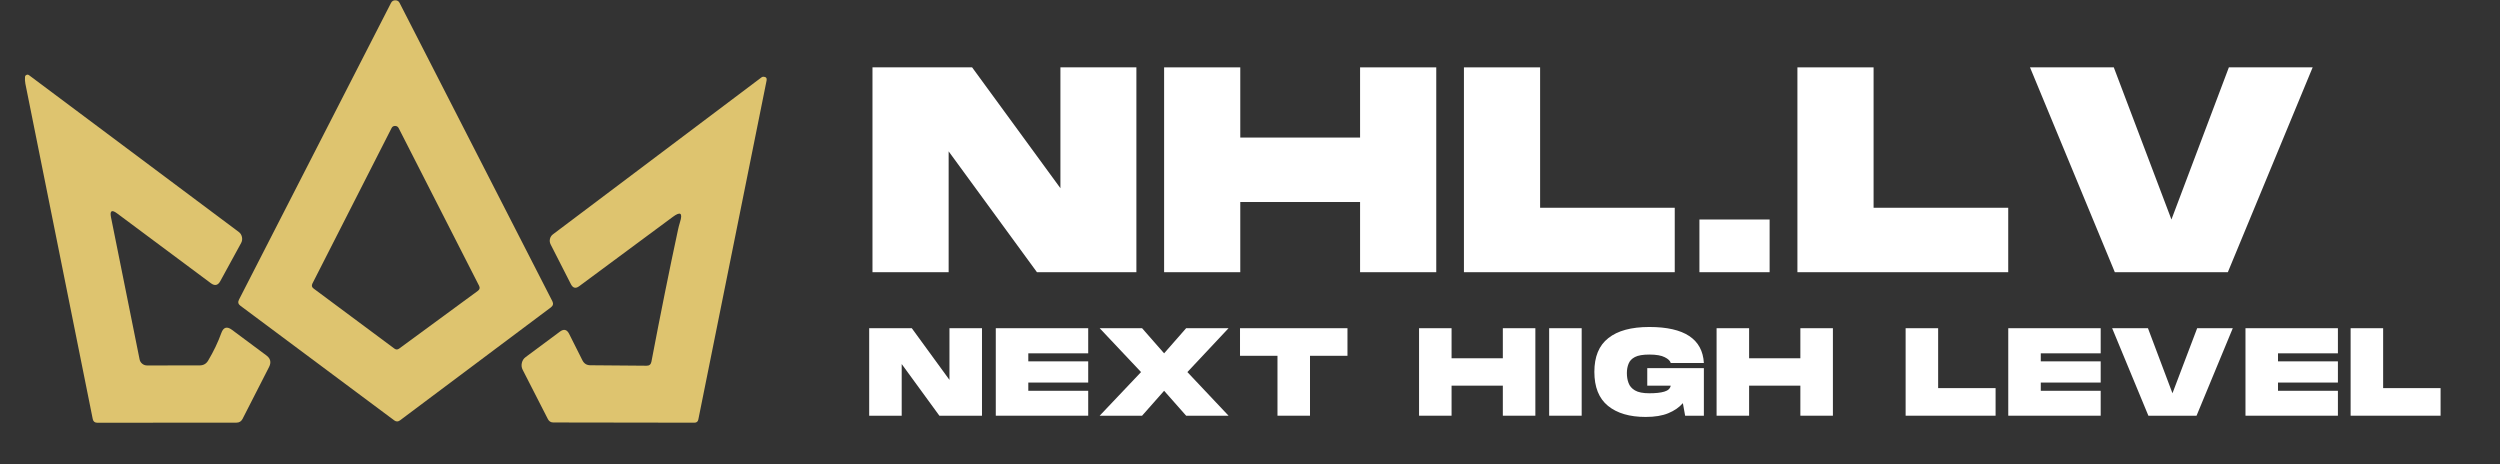
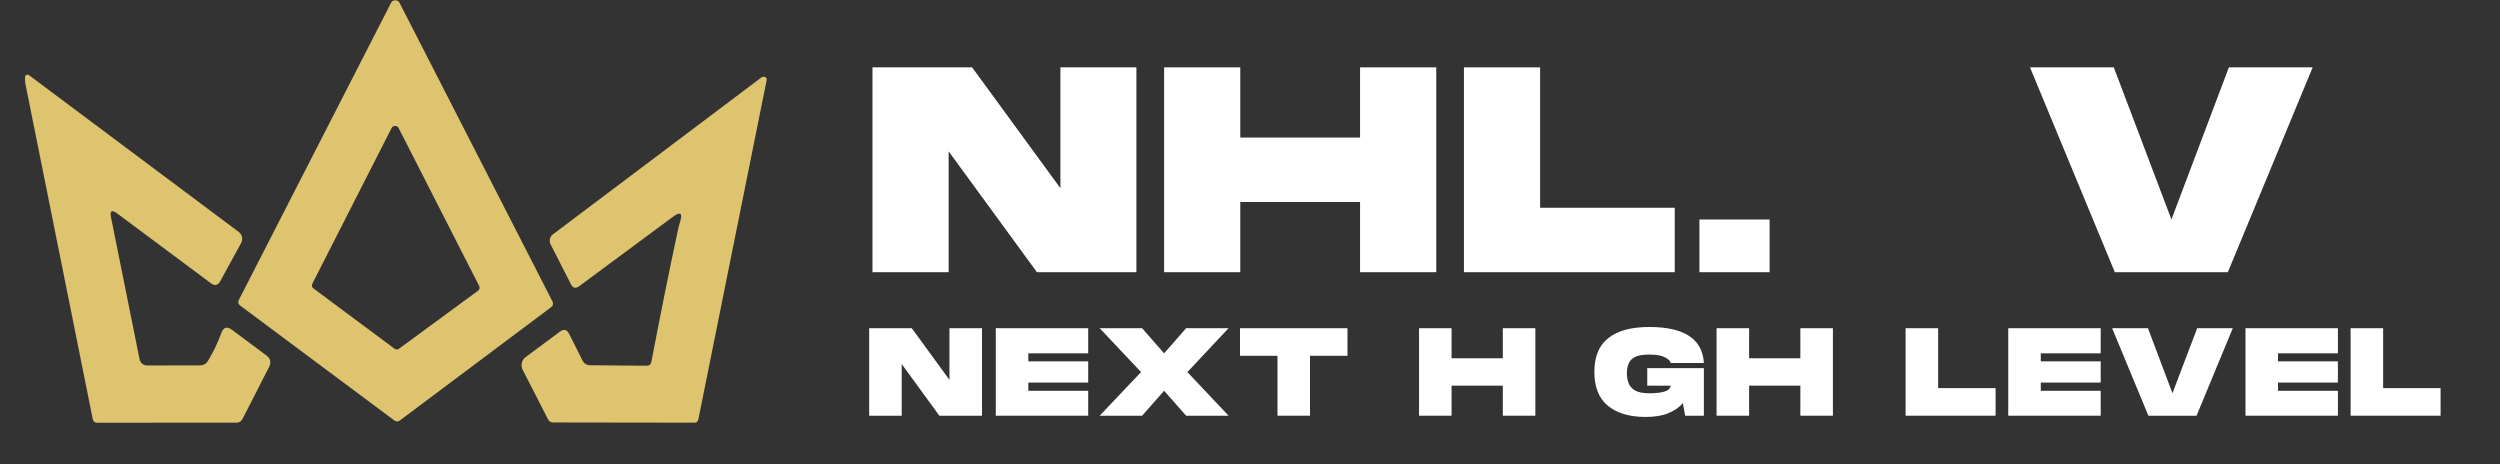
<svg xmlns="http://www.w3.org/2000/svg" width="253" zoomAndPan="magnify" viewBox="0 0 189.75 35.25" height="47" preserveAspectRatio="xMidYMid meet" version="1.0">
  <rect x="0" y="0" width="189.75" height="35.25" fill="#333333" stroke="none" />
  <defs>
    <g />
    <clipPath id="eb230da9c4">
      <path d="M 1.855 5 L 21 5 L 21 32.312 L 1.855 32.312 Z M 1.855 5 " clip-rule="nonzero" />
    </clipPath>
    <clipPath id="d5518f0443">
      <path d="M 39 5 L 58.402 5 L 58.402 32.312 L 39 32.312 Z M 39 5 " clip-rule="nonzero" />
    </clipPath>
  </defs>
  <path fill="#dec46f" d="M 30.328 0.219 L 41.926 22.867 C 42.016 23.047 41.98 23.199 41.82 23.324 L 30.359 31.906 C 30.215 32.016 30.07 32.016 29.922 31.906 L 18.242 23.203 C 18.078 23.082 18.043 22.93 18.137 22.746 L 29.68 0.219 C 29.75 0.086 29.855 0.023 30.004 0.023 C 30.152 0.023 30.262 0.086 30.328 0.219 Z M 30.258 9.723 C 30.199 9.613 30.109 9.559 29.988 9.559 C 29.863 9.559 29.773 9.613 29.719 9.723 L 23.711 21.523 C 23.637 21.676 23.664 21.801 23.805 21.902 L 29.938 26.461 C 30.055 26.547 30.176 26.547 30.293 26.461 L 36.277 22.07 C 36.41 21.969 36.441 21.844 36.363 21.691 Z M 30.258 9.723 " fill-opacity="1" fill-rule="nonzero" />
  <g clip-path="url(#eb230da9c4)">
    <path fill="#dec46f" d="M 8.891 16.199 C 8.48 15.891 8.324 15.992 8.426 16.496 L 10.594 27.273 C 10.621 27.41 10.688 27.52 10.797 27.609 C 10.902 27.695 11.027 27.738 11.168 27.738 L 15.152 27.734 C 15.438 27.734 15.652 27.613 15.797 27.371 C 16.211 26.676 16.547 25.977 16.801 25.27 C 16.961 24.832 17.227 24.754 17.602 25.031 L 20.219 26.977 C 20.535 27.211 20.602 27.504 20.422 27.855 L 18.406 31.801 C 18.309 31.984 18.16 32.078 17.953 32.078 L 7.387 32.086 C 7.191 32.086 7.078 31.992 7.039 31.805 C 5.367 23.492 3.664 15.012 1.926 6.355 C 1.895 6.184 1.883 6.012 1.898 5.84 C 1.906 5.766 1.941 5.715 2.012 5.684 C 2.078 5.656 2.145 5.664 2.203 5.707 L 18.113 17.598 C 18.246 17.695 18.328 17.824 18.363 17.984 C 18.398 18.148 18.379 18.301 18.301 18.445 L 16.723 21.332 C 16.543 21.668 16.301 21.719 16 21.492 Z M 8.891 16.199 " fill-opacity="1" fill-rule="nonzero" />
  </g>
  <g clip-path="url(#d5518f0443)">
    <path fill="#dec46f" d="M 51.609 16.871 C 51.836 16.156 51.648 16.027 51.051 16.473 L 43.965 21.719 C 43.699 21.922 43.488 21.871 43.332 21.57 L 41.793 18.551 C 41.727 18.418 41.707 18.277 41.742 18.133 C 41.777 17.988 41.852 17.871 41.969 17.785 C 47.43 13.668 52.707 9.695 57.805 5.867 C 57.852 5.836 57.902 5.82 57.965 5.824 C 58.148 5.84 58.219 5.934 58.184 6.113 L 53.004 31.836 C 52.973 32 52.875 32.082 52.707 32.082 L 41.996 32.066 C 41.809 32.066 41.672 31.98 41.586 31.812 L 39.672 28.07 C 39.586 27.902 39.566 27.727 39.609 27.543 C 39.652 27.355 39.75 27.207 39.902 27.098 L 42.496 25.172 C 42.793 24.949 43.027 25.004 43.195 25.336 L 44.211 27.359 C 44.336 27.598 44.527 27.719 44.797 27.723 L 49.078 27.758 C 49.281 27.762 49.402 27.66 49.441 27.461 C 50.133 23.828 50.805 20.488 51.461 17.438 C 51.5 17.25 51.551 17.062 51.609 16.871 Z M 51.609 16.871 " fill-opacity="1" fill-rule="nonzero" />
  </g>
  <g fill="#ffffff" fill-opacity="1">
    <g transform="translate(65.783, 20.66)">
      <g>
        <path d="M 0.438 0 L 0.438 -15.547 L 8 -15.547 L 14.703 -6.375 L 14.703 -15.547 L 20.469 -15.547 L 20.469 0 L 12.922 0 L 6.219 -9.172 L 6.219 0 Z M 0.438 0 " />
      </g>
    </g>
  </g>
  <g fill="#ffffff" fill-opacity="1">
    <g transform="translate(87.918, 20.66)">
      <g>
        <path d="M 0.438 0 L 0.438 -15.547 L 6.219 -15.547 L 6.219 -10.219 L 15.312 -10.219 L 15.312 -15.547 L 21.094 -15.547 L 21.094 0 L 15.312 0 L 15.312 -5.328 L 6.219 -5.328 L 6.219 0 Z M 0.438 0 " />
      </g>
    </g>
  </g>
  <g fill="#ffffff" fill-opacity="1">
    <g transform="translate(110.675, 20.66)">
      <g>
        <path d="M 0.438 0 L 0.438 -15.547 L 6.219 -15.547 L 6.219 -4.891 L 16.438 -4.891 L 16.438 0 Z M 0.438 0 " />
      </g>
    </g>
  </g>
  <g fill="#ffffff" fill-opacity="1">
    <g transform="translate(128.548, 20.66)">
      <g>
        <path d="M 0.438 0 L 0.438 -4 L 5.766 -4 L 5.766 0 Z M 0.438 0 " />
      </g>
    </g>
  </g>
  <g fill="#ffffff" fill-opacity="1">
    <g transform="translate(135.986, 20.66)">
      <g>
-         <path d="M 0.438 0 L 0.438 -15.547 L 6.219 -15.547 L 6.219 -4.891 L 16.438 -4.891 L 16.438 0 Z M 0.438 0 " />
-       </g>
+         </g>
    </g>
  </g>
  <g fill="#ffffff" fill-opacity="1">
    <g transform="translate(153.859, 20.66)">
      <g>
        <path d="M 6.656 0 L 0.219 -15.547 L 6.578 -15.547 L 10.953 -4 L 15.312 -15.547 L 21.672 -15.547 L 15.234 0 Z M 6.656 0 " />
      </g>
    </g>
  </g>
  <g fill="#ffffff" fill-opacity="1">
    <g transform="translate(65.783, 31.552)">
      <g>
        <path d="M 0.188 0 L 0.188 -6.641 L 3.422 -6.641 L 6.281 -2.719 L 6.281 -6.641 L 8.75 -6.641 L 8.75 0 L 5.516 0 L 2.656 -3.922 L 2.656 0 Z M 0.188 0 " />
      </g>
    </g>
  </g>
  <g fill="#ffffff" fill-opacity="1">
    <g transform="translate(75.392, 31.552)">
      <g>
        <path d="M 0.188 0 L 0.188 -6.641 L 7.203 -6.641 L 7.203 -4.734 L 2.656 -4.734 L 2.656 -4.125 L 7.203 -4.125 L 7.203 -2.516 L 2.656 -2.516 L 2.656 -1.891 L 7.203 -1.891 L 7.203 0 Z M 0.188 0 " />
      </g>
    </g>
  </g>
  <g fill="#ffffff" fill-opacity="1">
    <g transform="translate(83.372, 31.552)">
      <g>
        <path d="M 0.094 0 L 3.234 -3.312 L 0.094 -6.641 L 3.312 -6.641 L 4.984 -4.734 L 6.656 -6.641 L 9.875 -6.641 L 6.75 -3.312 L 9.875 0 L 6.656 0 L 4.984 -1.891 L 3.312 0 Z M 0.094 0 " />
      </g>
    </g>
  </g>
  <g fill="#ffffff" fill-opacity="1">
    <g transform="translate(94.023, 31.552)">
      <g>
        <path d="M 2.938 0 L 2.938 -4.547 L 0.094 -4.547 L 0.094 -6.641 L 8.25 -6.641 L 8.25 -4.547 L 5.406 -4.547 L 5.406 0 Z M 2.938 0 " />
      </g>
    </g>
  </g>
  <g fill="#ffffff" fill-opacity="1">
    <g transform="translate(103.045, 31.552)">
      <g />
    </g>
  </g>
  <g fill="#ffffff" fill-opacity="1">
    <g transform="translate(107.518, 31.552)">
      <g>
        <path d="M 0.188 0 L 0.188 -6.641 L 2.656 -6.641 L 2.656 -4.359 L 6.547 -4.359 L 6.547 -6.641 L 9.016 -6.641 L 9.016 0 L 6.547 0 L 6.547 -2.281 L 2.656 -2.281 L 2.656 0 Z M 0.188 0 " />
      </g>
    </g>
  </g>
  <g fill="#ffffff" fill-opacity="1">
    <g transform="translate(117.393, 31.552)">
      <g>
-         <path d="M 0.188 0 L 0.188 -6.641 L 2.656 -6.641 L 2.656 0 Z M 0.188 0 " />
-       </g>
+         </g>
    </g>
  </g>
  <g fill="#ffffff" fill-opacity="1">
    <g transform="translate(120.918, 31.552)">
      <g>
        <path d="M 3.984 0.094 C 2.766 0.094 1.812 -0.188 1.125 -0.75 C 0.438 -1.312 0.094 -2.172 0.094 -3.328 C 0.094 -4.484 0.445 -5.336 1.156 -5.891 C 1.863 -6.453 2.898 -6.734 4.266 -6.734 C 6.922 -6.734 8.301 -5.82 8.406 -4 L 5.891 -4 C 5.848 -4.164 5.695 -4.312 5.438 -4.438 C 5.188 -4.57 4.797 -4.641 4.266 -4.641 C 3.773 -4.641 3.41 -4.578 3.172 -4.453 C 2.93 -4.328 2.77 -4.156 2.688 -3.938 C 2.602 -3.727 2.562 -3.492 2.562 -3.234 C 2.562 -2.961 2.602 -2.711 2.688 -2.484 C 2.77 -2.254 2.93 -2.066 3.172 -1.922 C 3.422 -1.773 3.785 -1.703 4.266 -1.703 C 4.742 -1.703 5.125 -1.742 5.406 -1.828 C 5.688 -1.91 5.848 -2.062 5.891 -2.281 L 4.109 -2.281 L 4.109 -3.609 L 8.406 -3.609 L 8.406 0 L 6.984 0 L 6.812 -0.953 C 6.531 -0.629 6.16 -0.375 5.703 -0.188 C 5.254 0 4.68 0.094 3.984 0.094 Z M 3.984 0.094 " />
      </g>
    </g>
  </g>
  <g fill="#ffffff" fill-opacity="1">
    <g transform="translate(130.101, 31.552)">
      <g>
        <path d="M 0.188 0 L 0.188 -6.641 L 2.656 -6.641 L 2.656 -4.359 L 6.547 -4.359 L 6.547 -6.641 L 9.016 -6.641 L 9.016 0 L 6.547 0 L 6.547 -2.281 L 2.656 -2.281 L 2.656 0 Z M 0.188 0 " />
      </g>
    </g>
  </g>
  <g fill="#ffffff" fill-opacity="1">
    <g transform="translate(139.976, 31.552)">
      <g />
    </g>
  </g>
  <g fill="#ffffff" fill-opacity="1">
    <g transform="translate(144.449, 31.552)">
      <g>
        <path d="M 0.188 0 L 0.188 -6.641 L 2.656 -6.641 L 2.656 -2.094 L 7.016 -2.094 L 7.016 0 Z M 0.188 0 " />
      </g>
    </g>
  </g>
  <g fill="#ffffff" fill-opacity="1">
    <g transform="translate(152.239, 31.552)">
      <g>
        <path d="M 0.188 0 L 0.188 -6.641 L 7.203 -6.641 L 7.203 -4.734 L 2.656 -4.734 L 2.656 -4.125 L 7.203 -4.125 L 7.203 -2.516 L 2.656 -2.516 L 2.656 -1.891 L 7.203 -1.891 L 7.203 0 Z M 0.188 0 " />
      </g>
    </g>
  </g>
  <g fill="#ffffff" fill-opacity="1">
    <g transform="translate(160.218, 31.552)">
      <g>
        <path d="M 2.844 0 L 0.094 -6.641 L 2.812 -6.641 L 4.672 -1.703 L 6.547 -6.641 L 9.25 -6.641 L 6.5 0 Z M 2.844 0 " />
      </g>
    </g>
  </g>
  <g fill="#ffffff" fill-opacity="1">
    <g transform="translate(170.244, 31.552)">
      <g>
        <path d="M 0.188 0 L 0.188 -6.641 L 7.203 -6.641 L 7.203 -4.734 L 2.656 -4.734 L 2.656 -4.125 L 7.203 -4.125 L 7.203 -2.516 L 2.656 -2.516 L 2.656 -1.891 L 7.203 -1.891 L 7.203 0 Z M 0.188 0 " />
      </g>
    </g>
  </g>
  <g fill="#ffffff" fill-opacity="1">
    <g transform="translate(178.224, 31.552)">
      <g>
        <path d="M 0.188 0 L 0.188 -6.641 L 2.656 -6.641 L 2.656 -2.094 L 7.016 -2.094 L 7.016 0 Z M 0.188 0 " />
      </g>
    </g>
  </g>
</svg>